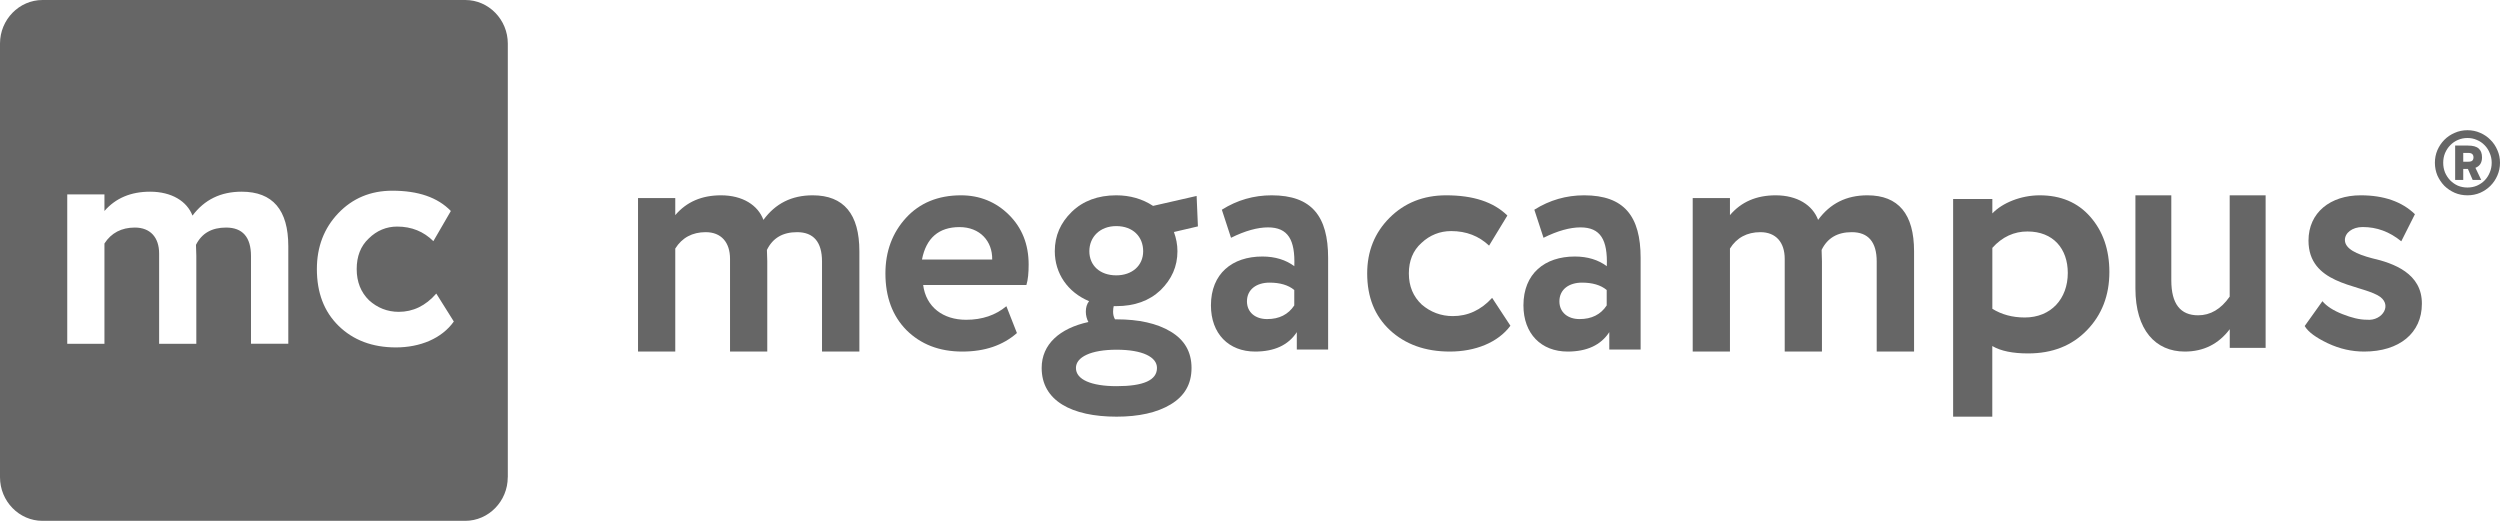
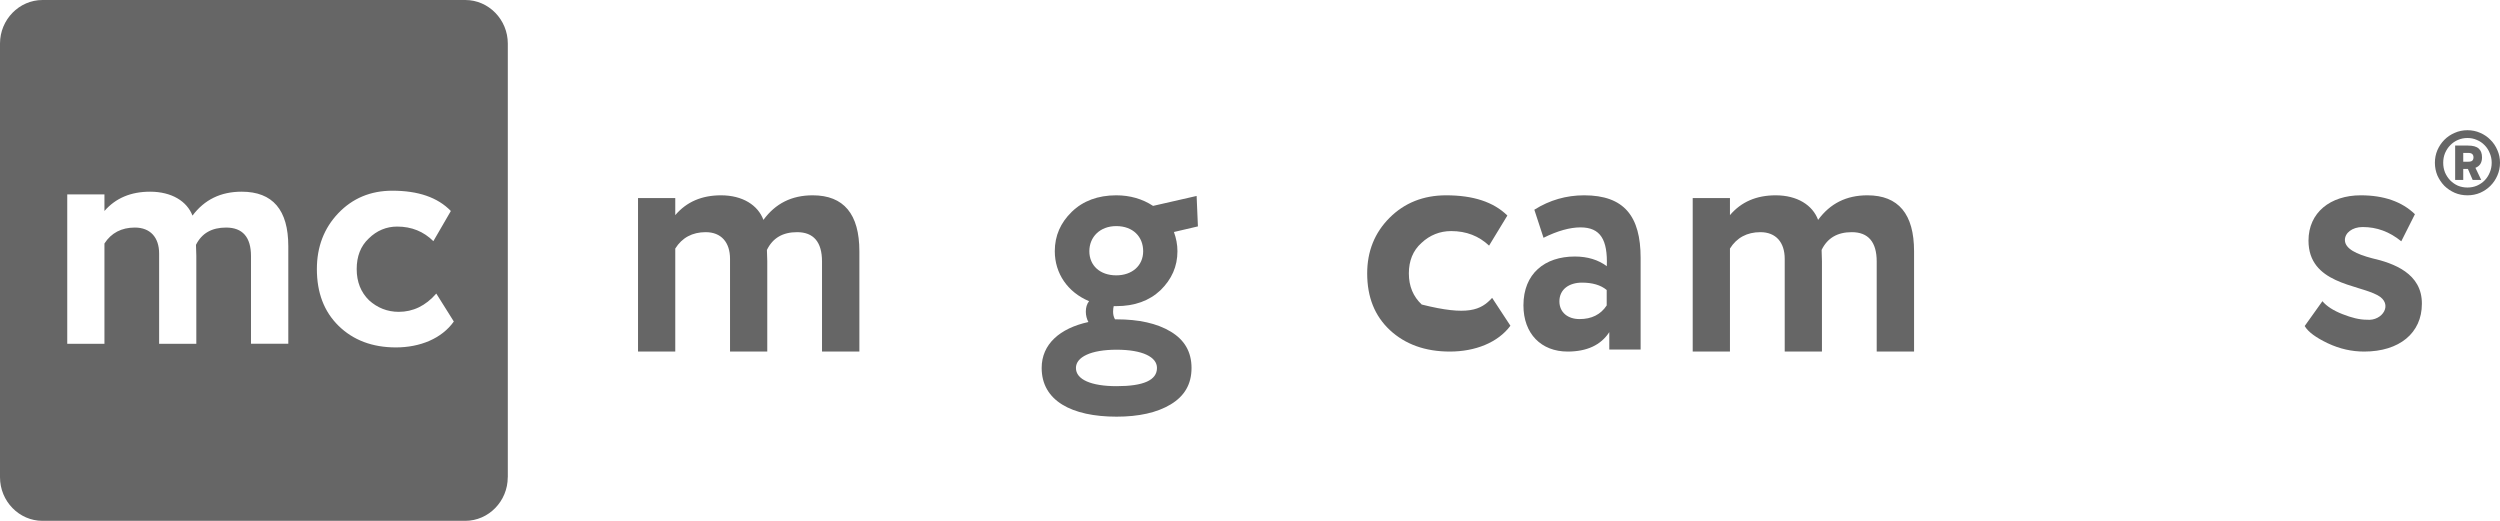
<svg xmlns="http://www.w3.org/2000/svg" width="216px" height="45px" viewBox="0 0 216 45">
  <title>Group</title>
  <desc>Created with Sketch.</desc>
  <defs />
  <g id="Page-1" stroke="none" stroke-width="1" fill="none" fill-rule="evenodd">
    <g id="Artboard-7-Copy-3" transform="translate(-15, -15)" fill="#666666">
      <g id="Group" transform="translate(15, 15)">
        <path d="M74.24,30.37 L71.022,30.37 L71.022,22.592 C71.022,20.912 70.295,20.059 68.867,20.059 C67.636,20.059 66.766,20.558 66.262,21.594 C66.262,21.713 66.292,22.358 66.292,22.566 L66.292,30.375 L63.074,30.375 L63.074,22.358 C63.074,20.943 62.317,20.059 60.973,20.059 C59.826,20.059 58.931,20.532 58.343,21.474 L58.343,30.375 L55.125,30.375 L55.125,17.114 L58.343,17.114 L58.343,18.587 C59.322,17.437 60.637,16.875 62.293,16.875 C64.166,16.875 65.486,17.728 65.96,18.998 C66.999,17.583 68.397,16.875 70.216,16.875 C72.906,16.875 74.25,18.498 74.25,21.708 L74.25,30.37 L74.24,30.37 Z" id="Shape" fill-rule="nonzero" />
-         <path d="M87.862,28.775 C86.656,29.835 85.091,30.375 83.143,30.375 C81.142,30.375 79.548,29.744 78.312,28.517 C77.106,27.285 76.5,25.66 76.5,23.625 C76.5,21.706 77.106,20.106 78.283,18.819 C79.465,17.531 81.055,16.875 83.032,16.875 C84.65,16.875 86.05,17.446 87.174,18.561 C88.298,19.677 88.875,21.106 88.875,22.853 C88.875,23.569 88.822,24.17 88.681,24.625 L79.761,24.625 C80.008,26.538 81.491,27.629 83.468,27.629 C84.868,27.629 86.021,27.23 86.951,26.457 L87.862,28.775 Z M79.659,22.423 L85.726,22.423 C85.755,20.823 84.655,19.621 82.901,19.621 C81.113,19.621 80.018,20.566 79.659,22.423 Z" id="Shape" fill-rule="nonzero" />
        <path d="M94.036,27.823 C93.899,27.566 93.816,27.253 93.816,26.935 C93.816,26.561 93.899,26.278 94.095,26.021 C92.243,25.249 91.134,23.618 91.134,21.705 C91.134,20.363 91.632,19.247 92.599,18.303 C93.567,17.36 94.867,16.875 96.445,16.875 C97.637,16.875 98.712,17.188 99.625,17.789 L103.388,16.93 L103.5,19.56 L101.428,20.045 C101.624,20.59 101.731,21.13 101.731,21.705 C101.731,23.023 101.233,24.133 100.265,25.077 C99.298,25.991 98.023,26.45 96.445,26.45 L96.225,26.45 C96.195,26.566 96.171,26.738 96.171,26.935 C96.171,27.192 96.225,27.394 96.337,27.591 L96.474,27.591 C98.384,27.591 99.963,27.934 101.15,28.651 C102.342,29.368 102.948,30.397 102.948,31.795 C102.948,33.199 102.337,34.223 101.15,34.94 C99.958,35.657 98.384,36 96.474,36 C92.599,36 90,34.627 90,31.795 C89.995,29.736 91.573,28.363 94.036,27.823 Z M96.474,33.365 C98.8,33.365 99.963,32.85 99.963,31.79 C99.963,30.846 98.717,30.215 96.474,30.215 C94.261,30.215 92.961,30.846 92.961,31.79 C92.956,32.795 94.285,33.365 96.474,33.365 Z M98.77,21.705 C98.77,20.449 97.886,19.535 96.445,19.535 C95.033,19.535 94.119,20.479 94.119,21.705 C94.119,22.937 95.033,23.79 96.445,23.79 C97.803,23.79 98.77,22.962 98.77,21.705 Z" id="Shape" fill-rule="nonzero" />
-         <path d="M105.567,18.12 C106.896,17.283 108.33,16.875 109.874,16.875 C113.34,16.875 114.75,18.697 114.75,22.28 L114.75,30.201 L112.044,30.201 L112.044,28.696 C111.313,29.824 110.094,30.375 108.445,30.375 C106.169,30.375 104.625,28.844 104.625,26.384 C104.625,23.638 106.465,22.163 109.066,22.163 C110.175,22.163 111.098,22.454 111.829,23 C111.911,20.718 111.289,19.646 109.554,19.646 C108.66,19.646 107.579,19.937 106.36,20.545 L105.567,18.12 Z M111.825,26.389 L111.825,25.057 C111.308,24.623 110.577,24.419 109.688,24.419 C108.578,24.419 107.737,24.995 107.737,26.037 C107.737,26.991 108.468,27.568 109.472,27.568 C110.524,27.573 111.308,27.17 111.825,26.389 Z" id="Shape" fill-rule="nonzero" />
-         <path d="M130.5,28.144 C129.416,29.603 127.458,30.375 125.263,30.375 C123.13,30.375 121.399,29.744 120.082,28.517 C118.766,27.285 118.125,25.66 118.125,23.625 C118.125,21.706 118.771,20.106 120.057,18.819 C121.342,17.531 122.98,16.875 124.943,16.875 C127.283,16.875 129.039,17.446 130.237,18.622 L128.656,21.222 C127.778,20.394 126.698,19.965 125.381,19.965 C124.415,19.965 123.538,20.308 122.81,20.995 C122.077,21.651 121.725,22.54 121.725,23.625 C121.725,24.741 122.107,25.624 122.835,26.311 C123.595,26.967 124.504,27.311 125.527,27.311 C126.813,27.311 127.954,26.796 128.92,25.735 L130.5,28.144 Z" id="Shape" fill-rule="nonzero" />
+         <path d="M130.5,28.144 C129.416,29.603 127.458,30.375 125.263,30.375 C123.13,30.375 121.399,29.744 120.082,28.517 C118.766,27.285 118.125,25.66 118.125,23.625 C118.125,21.706 118.771,20.106 120.057,18.819 C121.342,17.531 122.98,16.875 124.943,16.875 C127.283,16.875 129.039,17.446 130.237,18.622 L128.656,21.222 C127.778,20.394 126.698,19.965 125.381,19.965 C124.415,19.965 123.538,20.308 122.81,20.995 C122.077,21.651 121.725,22.54 121.725,23.625 C121.725,24.741 122.107,25.624 122.835,26.311 C126.813,27.311 127.954,26.796 128.92,25.735 L130.5,28.144 Z" id="Shape" fill-rule="nonzero" />
        <path d="M132.566,18.12 C133.895,17.283 135.33,16.875 136.873,16.875 C140.339,16.875 141.75,18.697 141.75,22.28 L141.75,30.201 L139.043,30.201 L139.043,28.696 C138.312,29.824 137.094,30.375 135.444,30.375 C133.169,30.375 131.625,28.844 131.625,26.384 C131.625,23.638 133.466,22.163 136.066,22.163 C137.175,22.163 138.098,22.454 138.829,23 C138.91,20.718 138.288,19.646 136.553,19.646 C135.659,19.646 134.579,19.937 133.36,20.545 L132.566,18.12 Z M138.819,26.389 L138.819,25.057 C138.302,24.623 137.571,24.419 136.683,24.419 C135.573,24.419 134.732,24.995 134.732,26.037 C134.732,26.991 135.463,27.568 136.467,27.568 C137.519,27.573 138.308,27.17 138.819,26.389 Z" id="Shape" fill-rule="nonzero" />
        <path d="M165.365,30.37 L162.147,30.37 L162.147,22.592 C162.147,20.912 161.421,20.059 159.992,20.059 C158.762,20.059 157.891,20.558 157.387,21.594 C157.387,21.713 157.416,22.358 157.416,22.566 L157.416,30.375 L154.199,30.375 L154.199,22.358 C154.199,20.943 153.442,20.059 152.098,20.059 C150.951,20.059 150.056,20.532 149.468,21.474 L149.468,30.375 L146.25,30.375 L146.25,17.114 L149.468,17.114 L149.468,18.587 C150.447,17.437 151.762,16.875 153.418,16.875 C155.291,16.875 156.611,17.728 157.085,18.998 C158.123,17.582 159.522,16.875 161.342,16.875 C164.031,16.875 165.375,18.498 165.375,21.708 L165.375,30.37 L165.365,30.37 Z" id="Shape" fill-rule="nonzero" />
-         <path d="M168.75,35.99 L168.75,17.192 L172.139,17.192 L172.139,18.438 C172.993,17.539 174.586,16.875 176.236,16.875 C178.038,16.875 179.511,17.483 180.6,18.729 C181.693,19.975 182.25,21.563 182.25,23.504 C182.25,25.526 181.599,27.206 180.303,28.539 C179.007,29.872 177.325,30.536 175.232,30.536 C173.904,30.536 172.873,30.331 172.134,29.897 L172.134,36 L168.75,36 L168.75,35.99 Z M172.139,21.415 L172.139,26.68 C172.935,27.17 173.853,27.431 174.94,27.431 C177.21,27.431 178.657,25.812 178.657,23.585 C178.657,21.476 177.387,20 175.179,20 C174.03,19.995 172.993,20.46 172.139,21.415 Z" id="Shape" fill-rule="nonzero" />
-         <path d="M195.75,16.875 L195.75,30.054 L192.65,30.054 L192.65,28.441 C191.678,29.729 190.383,30.375 188.763,30.375 C186.253,30.375 184.5,28.529 184.5,24.925 L184.5,16.875 L187.601,16.875 L187.601,24.227 C187.601,26.249 188.382,27.242 189.92,27.242 C190.973,27.242 191.888,26.714 192.645,25.629 L192.645,16.875 L195.75,16.875 Z" id="Shape" fill-rule="nonzero" />
        <path d="M203.968,16.875 C205.964,16.875 207.524,17.42 208.65,18.506 L207.471,20.848 C206.456,20.02 205.364,19.616 204.131,19.616 C203.228,19.616 202.599,20.131 202.599,20.732 C202.599,21.505 203.639,21.964 204.924,22.307 C206.814,22.737 209.278,23.625 209.25,26.255 C209.25,28.77 207.307,30.375 204.267,30.375 C203.199,30.375 202.161,30.148 201.121,29.658 C200.106,29.174 199.424,28.684 199.125,28.169 L200.657,26.023 C201.015,26.452 201.59,26.826 202.383,27.139 C203.175,27.452 203.861,27.624 204.49,27.624 C205.857,27.765 206.814,26.25 205.423,25.508 C203.697,24.564 199.454,24.509 199.454,20.788 C199.454,18.364 201.343,16.875 203.968,16.875 Z" id="Shape" fill-rule="nonzero" />
        <path d="M43.87,41.233 C43.87,43.304 42.216,45 40.197,45 L3.668,45 C1.654,45 0,43.309 0,41.233 L0,3.762 C0,1.696 1.654,0 3.673,0 L40.202,0 C42.221,0 43.875,1.696 43.875,3.767 L43.875,41.233 L43.87,41.233 Z M24.9,29.697 L21.686,29.697 L21.686,22.127 C21.686,20.491 20.96,19.661 19.534,19.661 C18.304,19.661 17.436,20.147 16.932,21.155 C16.932,21.205 16.938,21.35 16.944,21.516 C16.952,21.734 16.962,21.987 16.962,22.102 L16.962,29.702 L13.748,29.702 L13.748,21.899 C13.748,20.522 12.993,19.661 11.65,19.661 C10.505,19.661 9.611,20.122 9.024,21.038 L9.024,29.702 L5.81,29.702 L5.81,16.795 L9.024,16.795 L9.024,18.228 C10.001,17.109 11.315,16.562 12.968,16.562 C14.839,16.562 16.157,17.393 16.631,18.628 C17.668,17.251 19.065,16.562 20.881,16.562 C23.567,16.562 24.909,18.142 24.909,21.266 L24.909,29.697 L24.9,29.697 Z M34.205,30.017 C36.303,30.017 38.174,29.242 39.21,27.779 L37.695,25.363 C36.772,26.427 35.681,26.943 34.452,26.943 C33.474,26.943 32.605,26.599 31.88,25.94 C31.184,25.252 30.818,24.366 30.818,23.247 C30.818,22.158 31.154,21.267 31.855,20.609 C32.551,19.92 33.39,19.576 34.313,19.576 C35.572,19.576 36.604,20.006 37.443,20.836 L38.954,18.229 C37.808,17.049 36.13,16.477 33.894,16.477 C32.018,16.477 30.453,17.135 29.224,18.426 C27.995,19.717 27.378,21.327 27.378,23.247 C27.378,25.287 27.995,26.918 29.254,28.153 C30.512,29.384 32.166,30.017 34.205,30.017 Z" id="Shape" />
        <path d="M213.188,16.875 C212.794,16.875 212.427,16.802 212.086,16.657 C211.746,16.505 211.447,16.304 211.191,16.053 C210.942,15.796 210.743,15.498 210.591,15.162 C210.448,14.818 210.375,14.452 210.375,14.062 C210.375,13.673 210.448,13.31 210.591,12.973 C210.743,12.63 210.942,12.333 211.191,12.082 C211.447,11.824 211.746,11.623 212.086,11.478 C212.427,11.326 212.794,11.25 213.188,11.25 C213.581,11.25 213.948,11.326 214.289,11.478 C214.629,11.623 214.924,11.824 215.174,12.082 C215.43,12.333 215.63,12.63 215.774,12.973 C215.925,13.31 216,13.673 216,14.062 C216,14.452 215.925,14.818 215.774,15.162 C215.63,15.498 215.43,15.796 215.174,16.053 C214.924,16.304 214.629,16.505 214.289,16.657 C213.948,16.802 213.581,16.875 213.188,16.875 Z M213.188,16.202 C213.483,16.202 213.754,16.149 214.004,16.043 C214.259,15.931 214.482,15.779 214.672,15.588 C214.863,15.39 215.01,15.162 215.115,14.904 C215.227,14.64 215.282,14.36 215.282,14.062 C215.282,13.765 215.227,13.488 215.115,13.231 C215.01,12.967 214.863,12.739 214.672,12.547 C214.482,12.349 214.259,12.197 214.004,12.092 C213.754,11.98 213.483,11.923 213.188,11.923 C212.892,11.923 212.617,11.98 212.361,12.092 C212.112,12.197 211.893,12.349 211.703,12.547 C211.512,12.739 211.362,12.967 211.25,13.231 C211.146,13.488 211.093,13.765 211.093,14.062 C211.093,14.36 211.146,14.64 211.25,14.904 C211.362,15.162 211.512,15.39 211.703,15.588 C211.893,15.779 212.112,15.931 212.361,16.043 C212.617,16.149 212.892,16.202 213.188,16.202 Z M213.227,14.597 L212.824,14.597 L212.824,15.548 L212.125,15.548 L212.125,12.577 L213.237,12.577 C213.663,12.577 213.971,12.663 214.161,12.835 C214.352,13.006 214.446,13.26 214.446,13.597 C214.446,14.053 214.256,14.353 213.876,14.498 L214.377,15.548 L213.64,15.548 L213.227,14.597 Z M212.824,13.211 L212.824,13.973 L213.237,13.973 C213.414,13.973 213.535,13.944 213.601,13.884 C213.673,13.818 213.709,13.723 213.709,13.597 C213.709,13.472 213.673,13.376 213.601,13.31 C213.535,13.244 213.414,13.211 213.237,13.211 L212.824,13.211 Z" id="Shape" fill-rule="nonzero" />
      </g>
    </g>
  </g>
</svg>